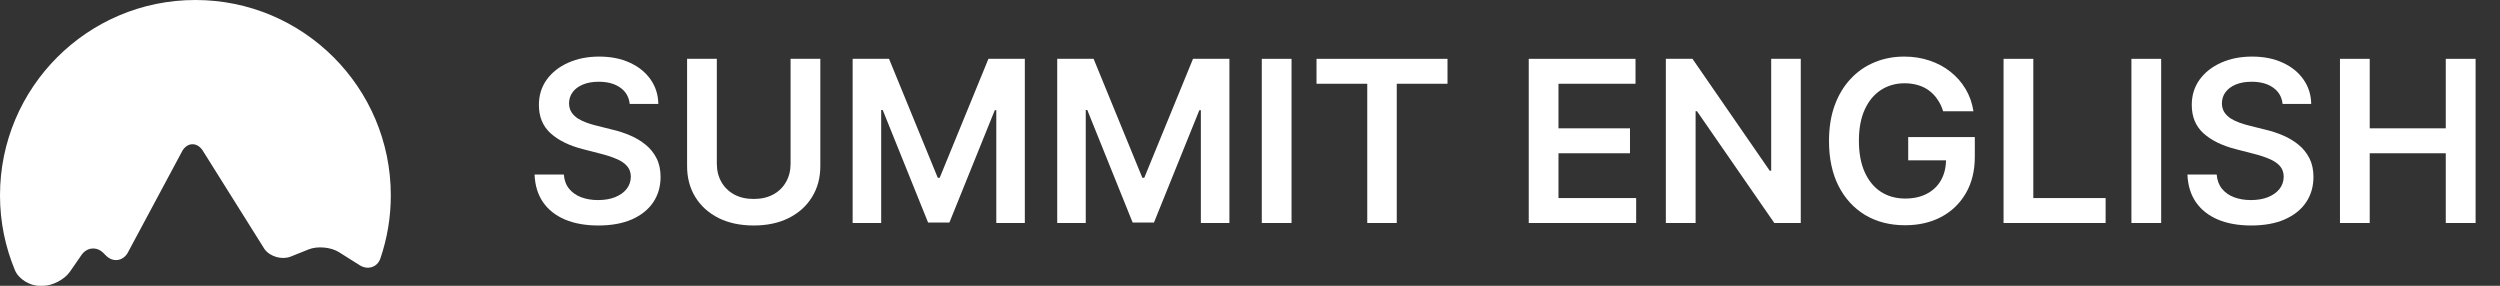
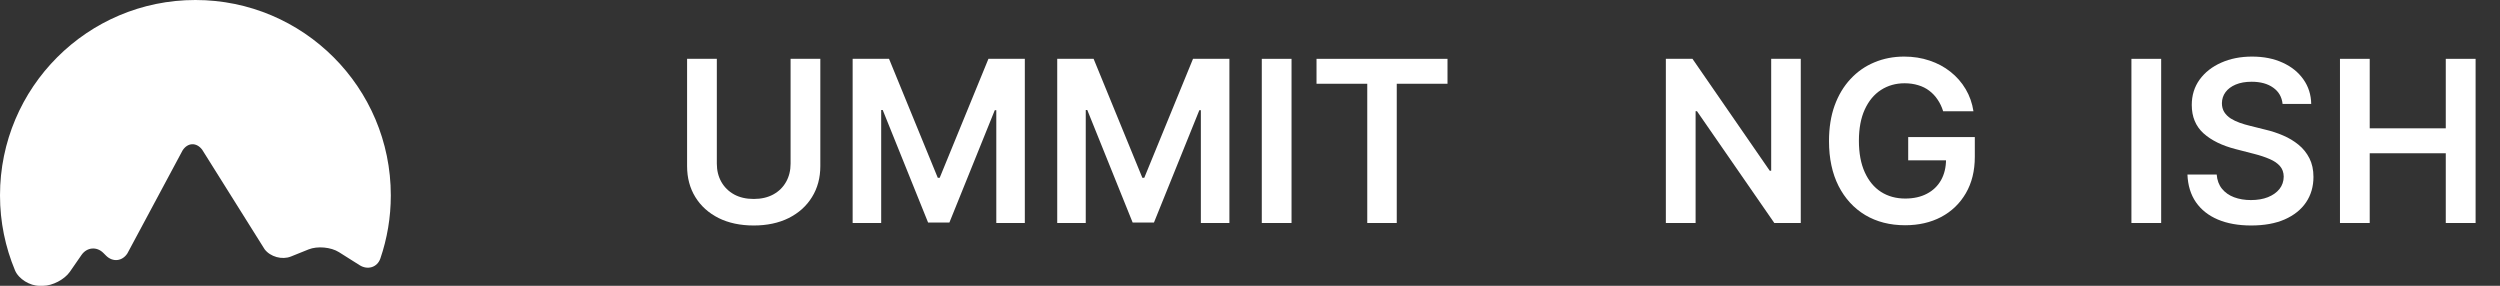
<svg xmlns="http://www.w3.org/2000/svg" viewBox="0 0 187.276 21.41" fill="none">
  <rect x="0" y="0" width="187.276" height="21.41" fill="#333333" stroke="none" />
  <path d="M14.638 0C6.554 0 0 6.554 0 14.638C0 16.627 0.402 18.522 1.123 20.25C1.394 20.903 2.24 21.41 2.948 21.41H3.224C3.932 21.41 4.834 20.937 5.237 20.355L6.107 19.098C6.511 18.517 7.244 18.45 7.744 18.95L7.945 19.151C8.446 19.653 9.162 19.576 9.544 18.98L13.677 11.268C14.06 10.672 14.717 10.648 15.144 11.212L19.823 18.673C20.25 19.238 21.13 19.481 21.787 19.218L23.119 18.682C23.777 18.418 24.795 18.51 25.393 18.889L26.944 19.868C27.543 20.246 28.267 20.029 28.495 19.359C29.001 17.878 29.276 16.29 29.276 14.638C29.277 6.554 22.723 0 14.638 0Z" fill="white" />
  <path d="M175.288 16.705V4.407H177.516V9.613H183.214V4.407H185.448V16.705H183.214V11.481H177.516V16.705H175.288Z" fill="white" />
  <path d="M170.99 7.788C170.934 7.263 170.698 6.855 170.281 6.563C169.869 6.27 169.333 6.124 168.672 6.124C168.208 6.124 167.809 6.194 167.477 6.334C167.145 6.475 166.89 6.665 166.714 6.905C166.538 7.145 166.448 7.419 166.444 7.728C166.444 7.984 166.502 8.206 166.618 8.394C166.738 8.582 166.9 8.742 167.105 8.875C167.309 9.003 167.535 9.111 167.783 9.199C168.031 9.287 168.282 9.361 168.534 9.421L169.687 9.709C170.151 9.817 170.598 9.963 171.026 10.148C171.458 10.332 171.845 10.564 172.185 10.844C172.529 11.124 172.801 11.463 173.001 11.859C173.202 12.255 173.302 12.72 173.302 13.252C173.302 13.973 173.118 14.607 172.749 15.156C172.381 15.7 171.849 16.126 171.152 16.435C170.459 16.739 169.621 16.891 168.636 16.891C167.679 16.891 166.849 16.743 166.144 16.447C165.443 16.15 164.895 15.718 164.499 15.15C164.106 14.581 163.894 13.889 163.862 13.072H166.054C166.086 13.5 166.218 13.857 166.45 14.141C166.682 14.425 166.985 14.637 167.357 14.777C167.733 14.917 168.153 14.987 168.618 14.987C169.102 14.987 169.527 14.915 169.891 14.771C170.259 14.623 170.547 14.419 170.756 14.159C170.964 13.895 171.07 13.586 171.074 13.234C171.07 12.914 170.976 12.65 170.792 12.441C170.608 12.229 170.349 12.053 170.017 11.913C169.689 11.769 169.304 11.641 168.864 11.529L167.465 11.168C166.452 10.908 165.651 10.514 165.063 9.985C164.479 9.453 164.186 8.746 164.186 7.866C164.186 7.141 164.382 6.507 164.775 5.962C165.171 5.418 165.71 4.995 166.39 4.695C167.071 4.391 167.841 4.239 168.702 4.239C169.575 4.239 170.339 4.391 170.996 4.695C171.656 4.995 172.175 5.414 172.551 5.95C172.928 6.483 173.122 7.095 173.134 7.788H170.99Z" fill="white" />
  <path d="M161.894 4.407V16.705H159.666V4.407H161.894Z" fill="white" />
-   <path d="M150.088 16.705V4.407H152.316V14.837H157.733V16.705H150.088Z" fill="white" />
  <path d="M145.562 8.334C145.462 8.01 145.324 7.72 145.148 7.463C144.976 7.203 144.767 6.981 144.523 6.797C144.283 6.613 144.007 6.475 143.695 6.383C143.382 6.286 143.042 6.238 142.674 6.238C142.013 6.238 141.425 6.405 140.908 6.737C140.392 7.069 139.986 7.557 139.69 8.202C139.397 8.843 139.251 9.623 139.251 10.544C139.251 11.473 139.397 12.259 139.69 12.904C139.982 13.548 140.388 14.039 140.908 14.375C141.429 14.707 142.033 14.873 142.722 14.873C143.346 14.873 143.887 14.753 144.343 14.513C144.804 14.273 145.158 13.933 145.406 13.492C145.654 13.048 145.778 12.527 145.778 11.931L146.283 12.009H142.944V10.268H147.934V11.745C147.934 12.798 147.71 13.708 147.261 14.477C146.813 15.246 146.197 15.838 145.412 16.255C144.627 16.667 143.727 16.873 142.71 16.873C141.577 16.873 140.582 16.619 139.725 16.11C138.873 15.598 138.206 14.871 137.726 13.931C137.249 12.986 137.011 11.865 137.011 10.568C137.011 9.575 137.151 8.688 137.431 7.908C137.716 7.127 138.112 6.465 138.621 5.92C139.129 5.372 139.725 4.955 140.41 4.671C141.095 4.383 141.839 4.239 142.644 4.239C143.324 4.239 143.959 4.339 144.547 4.539C145.136 4.735 145.658 5.015 146.115 5.38C146.575 5.744 146.953 6.176 147.249 6.677C147.546 7.177 147.74 7.73 147.832 8.334H145.562Z" fill="white" />
  <path d="M134.896 4.407V16.705H132.915L127.12 8.328H127.018V16.705H124.79V4.407H126.784L132.572 12.79H132.68V4.407H134.896Z" fill="white" />
-   <path d="M114.519 16.705V4.407H122.517V6.274H116.746V9.613H122.103V11.481H116.746V14.837H122.565V16.705H114.519Z" fill="white" />
  <path d="M98.621 6.274V4.407H108.433V6.274H104.631V16.705H102.422V6.274H98.621Z" fill="white" />
-   <path d="M96.749 4.407V16.705H94.521V4.407H96.749Z" fill="white" />
+   <path d="M96.749 4.407V16.705H94.521V4.407Z" fill="white" />
  <path d="M79.197 4.407H81.923L85.574 13.318H85.718L89.369 4.407H92.095V16.705H89.957V8.256H89.843L86.444 16.669H84.847L81.448 8.238H81.334V16.705H79.197V4.407Z" fill="white" />
  <path d="M63.872 4.407H66.598L70.249 13.318H70.393L74.044 4.407H76.77V16.705H74.633V8.256H74.519L71.12 16.669H69.523L66.124 8.238H66.01V16.705H63.872V4.407Z" fill="white" />
  <path d="M59.223 4.407H61.451V12.442C61.451 13.322 61.242 14.097 60.826 14.765C60.414 15.434 59.833 15.956 59.085 16.333C58.336 16.705 57.461 16.891 56.461 16.891C55.456 16.891 54.579 16.705 53.83 16.333C53.082 15.956 52.501 15.434 52.089 14.765C51.677 14.097 51.47 13.322 51.47 12.442V4.407H53.698V12.255C53.698 12.768 53.81 13.224 54.035 13.624C54.263 14.025 54.583 14.339 54.995 14.567C55.408 14.791 55.896 14.904 56.461 14.904C57.025 14.904 57.513 14.791 57.926 14.567C58.342 14.339 58.662 14.025 58.886 13.624C59.111 13.224 59.223 12.768 59.223 12.255V4.407Z" fill="white" />
-   <path d="M47.172 7.788C47.116 7.263 46.88 6.855 46.464 6.563C46.051 6.27 45.515 6.124 44.855 6.124C44.39 6.124 43.992 6.194 43.66 6.334C43.327 6.475 43.073 6.665 42.897 6.905C42.721 7.145 42.631 7.419 42.627 7.728C42.627 7.984 42.685 8.206 42.801 8.394C42.921 8.582 43.083 8.742 43.287 8.875C43.492 9.003 43.718 9.111 43.966 9.199C44.214 9.287 44.464 9.361 44.717 9.421L45.869 9.709C46.334 9.817 46.78 9.963 47.209 10.148C47.641 10.332 48.027 10.564 48.367 10.844C48.712 11.124 48.984 11.463 49.184 11.859C49.384 12.255 49.484 12.72 49.484 13.252C49.484 13.973 49.3 14.607 48.932 15.156C48.564 15.7 48.031 16.126 47.335 16.435C46.642 16.739 45.803 16.891 44.819 16.891C43.862 16.891 43.031 16.743 42.327 16.447C41.626 16.15 41.077 15.718 40.681 15.15C40.289 14.581 40.077 13.889 40.045 13.072H42.237C42.268 13.5 42.401 13.857 42.633 14.141C42.865 14.425 43.167 14.637 43.539 14.777C43.916 14.917 44.336 14.987 44.8 14.987C45.285 14.987 45.709 14.915 46.074 14.771C46.442 14.623 46.73 14.419 46.938 14.159C47.146 13.895 47.253 13.586 47.257 13.234C47.253 12.914 47.158 12.65 46.974 12.441C46.79 12.229 46.532 12.053 46.2 11.913C45.871 11.769 45.487 11.641 45.047 11.529L43.648 11.168C42.635 10.908 41.834 10.514 41.246 9.985C40.661 9.453 40.369 8.746 40.369 7.866C40.369 7.141 40.565 6.507 40.958 5.962C41.354 5.418 41.892 4.995 42.573 4.695C43.253 4.391 44.024 4.239 44.885 4.239C45.757 4.239 46.522 4.391 47.178 4.695C47.839 4.995 48.357 5.414 48.734 5.95C49.11 6.483 49.304 7.095 49.316 7.788H47.172Z" fill="white" />
</svg>